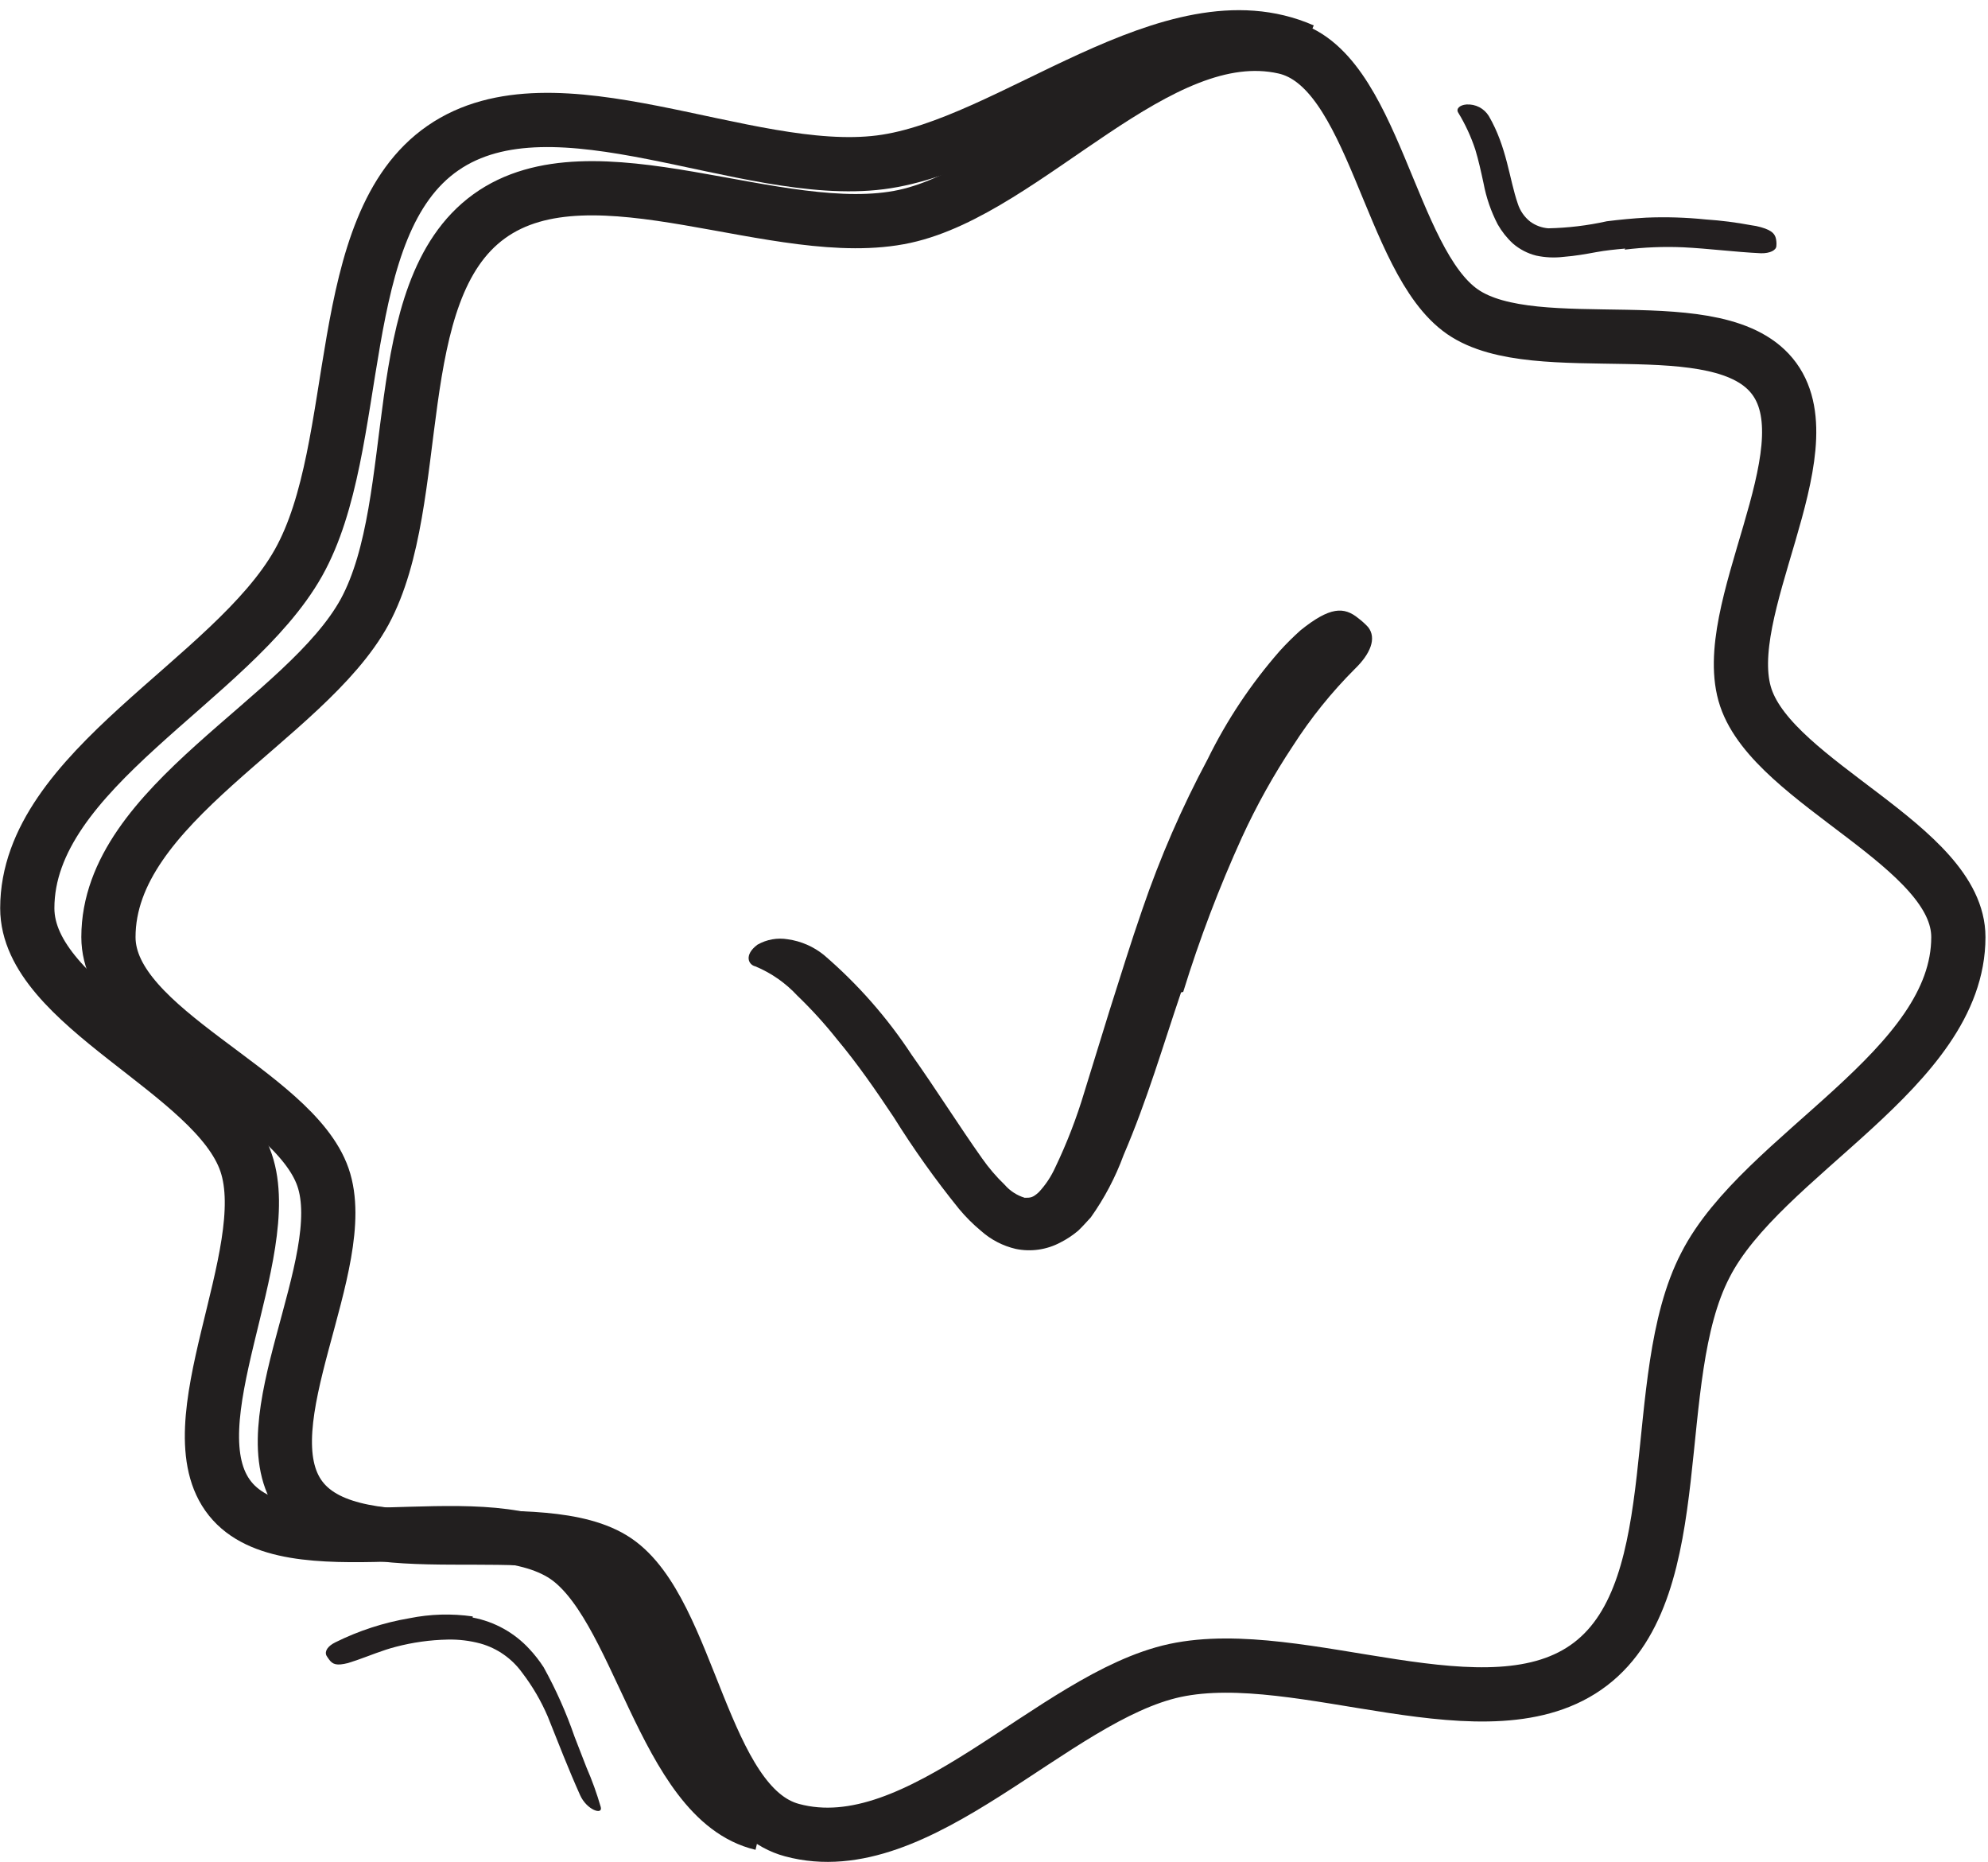
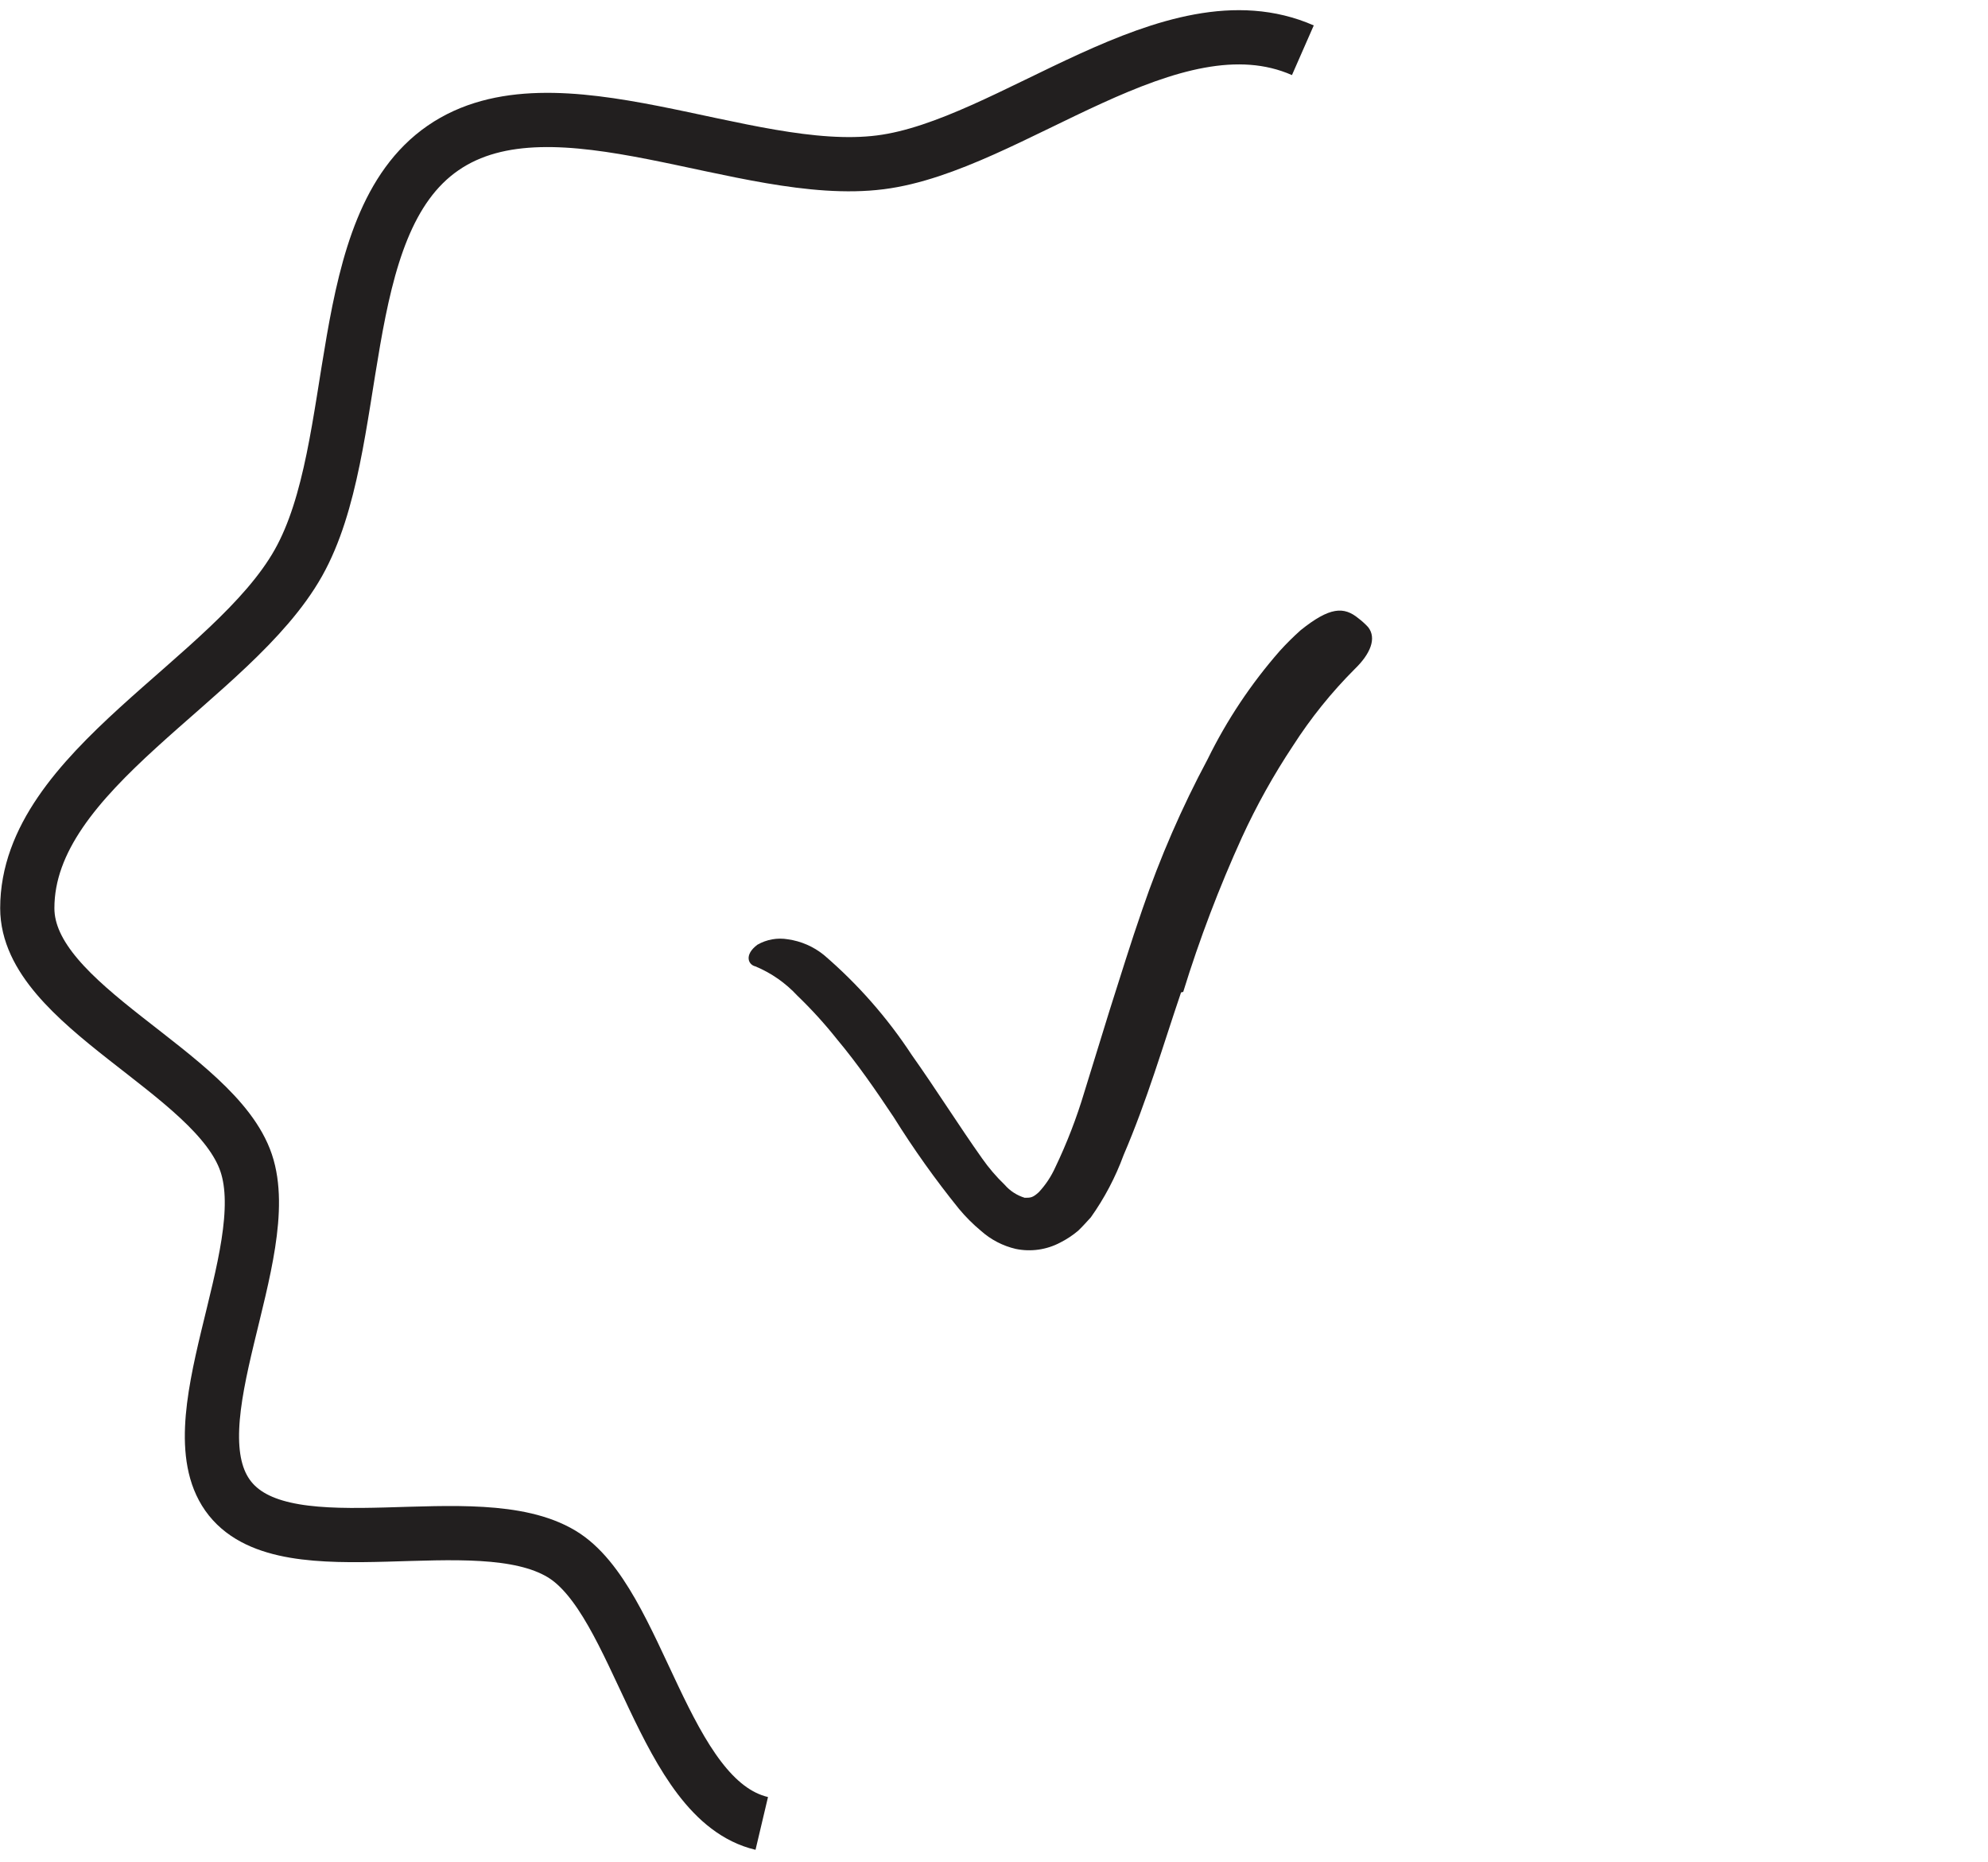
<svg xmlns="http://www.w3.org/2000/svg" width="110" height="103" viewBox="0 0 110 103" fill="none">
  <path d="M65.35 54.9C64.35 57.84 63.48 60.85 62.17 63.9C61.722 65.122 61.113 66.279 60.36 67.34C60.13 67.59 59.91 67.84 59.66 68.08C59.353 68.338 59.018 68.56 58.66 68.74C57.908 69.137 57.043 69.26 56.21 69.09C55.493 68.924 54.829 68.58 54.28 68.09C53.837 67.722 53.428 67.313 53.06 66.87C51.755 65.255 50.549 63.562 49.45 61.8C48.45 60.3 47.45 58.85 46.32 57.5C45.642 56.645 44.907 55.837 44.12 55.08C43.472 54.38 42.681 53.827 41.8 53.46C41.4 53.37 41.16 52.82 41.91 52.26C42.419 51.969 43.012 51.863 43.59 51.96C44.323 52.063 45.015 52.364 45.59 52.83C47.461 54.436 49.097 56.298 50.45 58.36C51.81 60.28 53.05 62.26 54.34 64.08C54.709 64.606 55.127 65.095 55.59 65.54C55.885 65.88 56.269 66.13 56.7 66.26C57.02 66.26 57.14 66.26 57.48 65.95C57.856 65.546 58.163 65.083 58.39 64.58C59.035 63.234 59.573 61.84 60 60.41L61.39 55.91C62 54 62.56 52.17 63.21 50.3C64.188 47.441 65.395 44.665 66.82 42C67.883 39.832 69.228 37.815 70.82 36C71.183 35.6 71.567 35.22 71.97 34.86C73.58 33.57 74.36 33.54 75.17 34.21C75.36 34.354 75.538 34.515 75.7 34.69C76.19 35.31 75.82 36.18 74.96 37.01C73.671 38.3 72.525 39.725 71.54 41.26C70.47 42.871 69.527 44.562 68.72 46.32C67.456 49.098 66.37 51.954 65.47 54.87L65.35 54.9Z" fill="#221F1F" />
-   <path d="M108.36 51.84C108.36 59.16 97.49 63.84 94.36 69.99C91.1 76.28 93.6 87.77 88.01 92.05C82.42 96.33 72.01 90.91 65.01 92.41C58.26 93.87 50.88 103.15 43.82 101.24C38.82 99.9 38.21 89.14 34.09 86.34C29.97 83.54 19.7 86.87 16.65 82.87C13.6 78.87 19.52 69.87 17.87 65.12C16.22 60.37 6 57 6 51.84C6 44.45 16.9 39.84 20.18 33.84C23.53 27.64 21.32 16.13 27.06 11.97C32.8 7.81 43.12 13.48 50.06 11.97C56.85 10.49 64.06 1.03 71.06 2.6C76.06 3.71 76.84 14.43 80.93 17.25C85.02 20.07 95.22 16.89 98.18 20.96C101.14 25.03 95 33.83 96.6 38.59C98.2 43.35 108.36 46.82 108.36 51.84Z" stroke="#221F1F" stroke-width="3" stroke-miterlimit="10" />
  <path d="M42.15 100.87C36.65 99.57 35.39 88.55 31.07 85.96C26.35 83.13 15.98 86.96 12.73 82.9C9.48 78.84 15.32 69.37 13.62 64.33C11.92 59.29 1.51 55.67 1.51 50.24C1.51 42.57 12.85 37.64 16.51 31.14C20.17 24.64 18.31 12.47 24.51 8.19C30.71 3.91 41.25 9.93 48.71 8.98C55.92 8.07 64.8 -0.42 72.09 2.78" stroke="#221F1F" stroke-width="3" stroke-miterlimit="10" />
-   <path d="M89.93 13.75C89.37 13.8 88.85 13.85 88.31 13.95C87.77 14.05 87.16 14.16 86.51 14.21C86.006 14.27 85.496 14.247 85 14.14C84.523 14.021 84.082 13.791 83.71 13.47C83.377 13.162 83.094 12.804 82.87 12.41C82.501 11.699 82.238 10.937 82.09 10.15C81.95 9.5 81.81 8.86 81.63 8.27C81.392 7.553 81.074 6.865 80.68 6.22C80.56 6.02 80.76 5.81 81.14 5.78C81.385 5.764 81.631 5.815 81.849 5.927C82.068 6.04 82.251 6.21 82.38 6.42C83.38 8.14 83.51 9.9 83.98 11.26C84.104 11.655 84.345 12.004 84.67 12.26C84.962 12.474 85.309 12.602 85.67 12.63C86.76 12.607 87.846 12.477 88.91 12.24C89.63 12.15 90.35 12.08 91.08 12.04C92.181 11.993 93.284 12.027 94.38 12.14C95.226 12.196 96.067 12.303 96.9 12.46C97.083 12.482 97.263 12.519 97.44 12.57C98.11 12.76 98.26 12.99 98.29 13.36C98.299 13.44 98.299 13.52 98.29 13.6C98.29 13.84 97.94 14.02 97.44 14.01C95.97 13.94 94.56 13.75 93.13 13.68C92.048 13.634 90.965 13.678 89.89 13.81L89.93 13.75Z" fill="#231F20" />
-   <path d="M26.15 89.48C27.362 89.707 28.467 90.321 29.3 91.23C29.589 91.54 29.85 91.875 30.08 92.23C30.76 93.458 31.332 94.743 31.79 96.07L32.45 97.77C32.761 98.482 33.024 99.214 33.24 99.96C33.37 100.43 32.47 100.13 32.1 99.31C31.45 97.86 30.89 96.41 30.31 94.96C29.94 94.094 29.463 93.278 28.89 92.53C28.327 91.749 27.516 91.182 26.59 90.92C25.997 90.76 25.384 90.686 24.77 90.7C23.801 90.719 22.837 90.854 21.9 91.1C21.16 91.29 20.46 91.59 19.74 91.84L19.25 92C18.64 92.15 18.41 92.09 18.2 91.79C18.15 91.72 18.1 91.65 18.06 91.58C17.95 91.33 18.15 91.05 18.56 90.85C19.851 90.21 21.229 89.761 22.65 89.52C23.806 89.285 24.993 89.252 26.16 89.42L26.15 89.48Z" fill="#231F20" />
</svg>